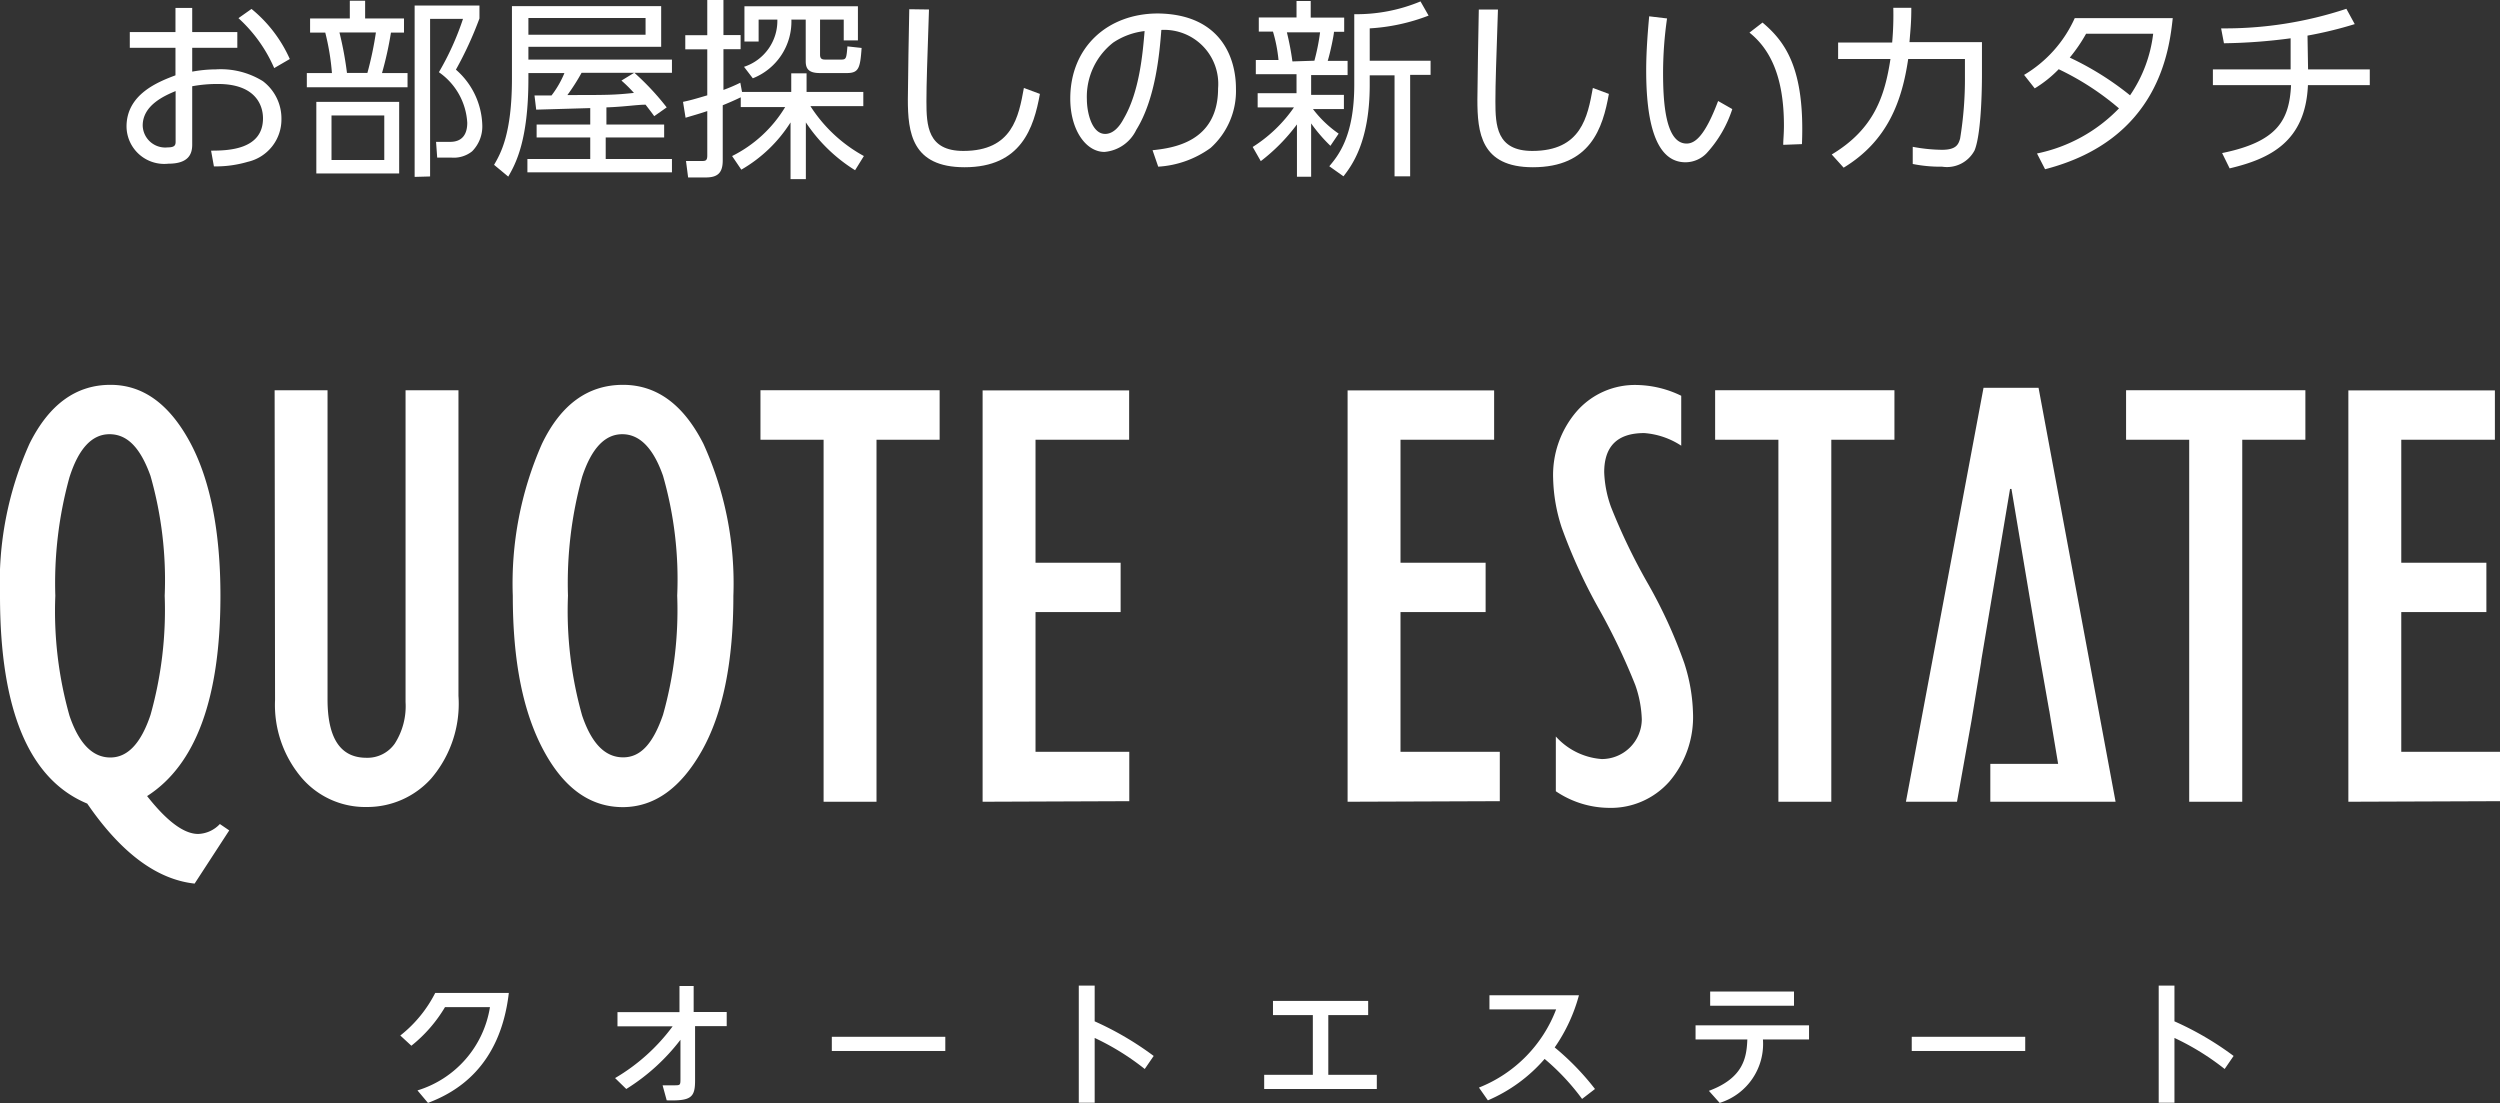
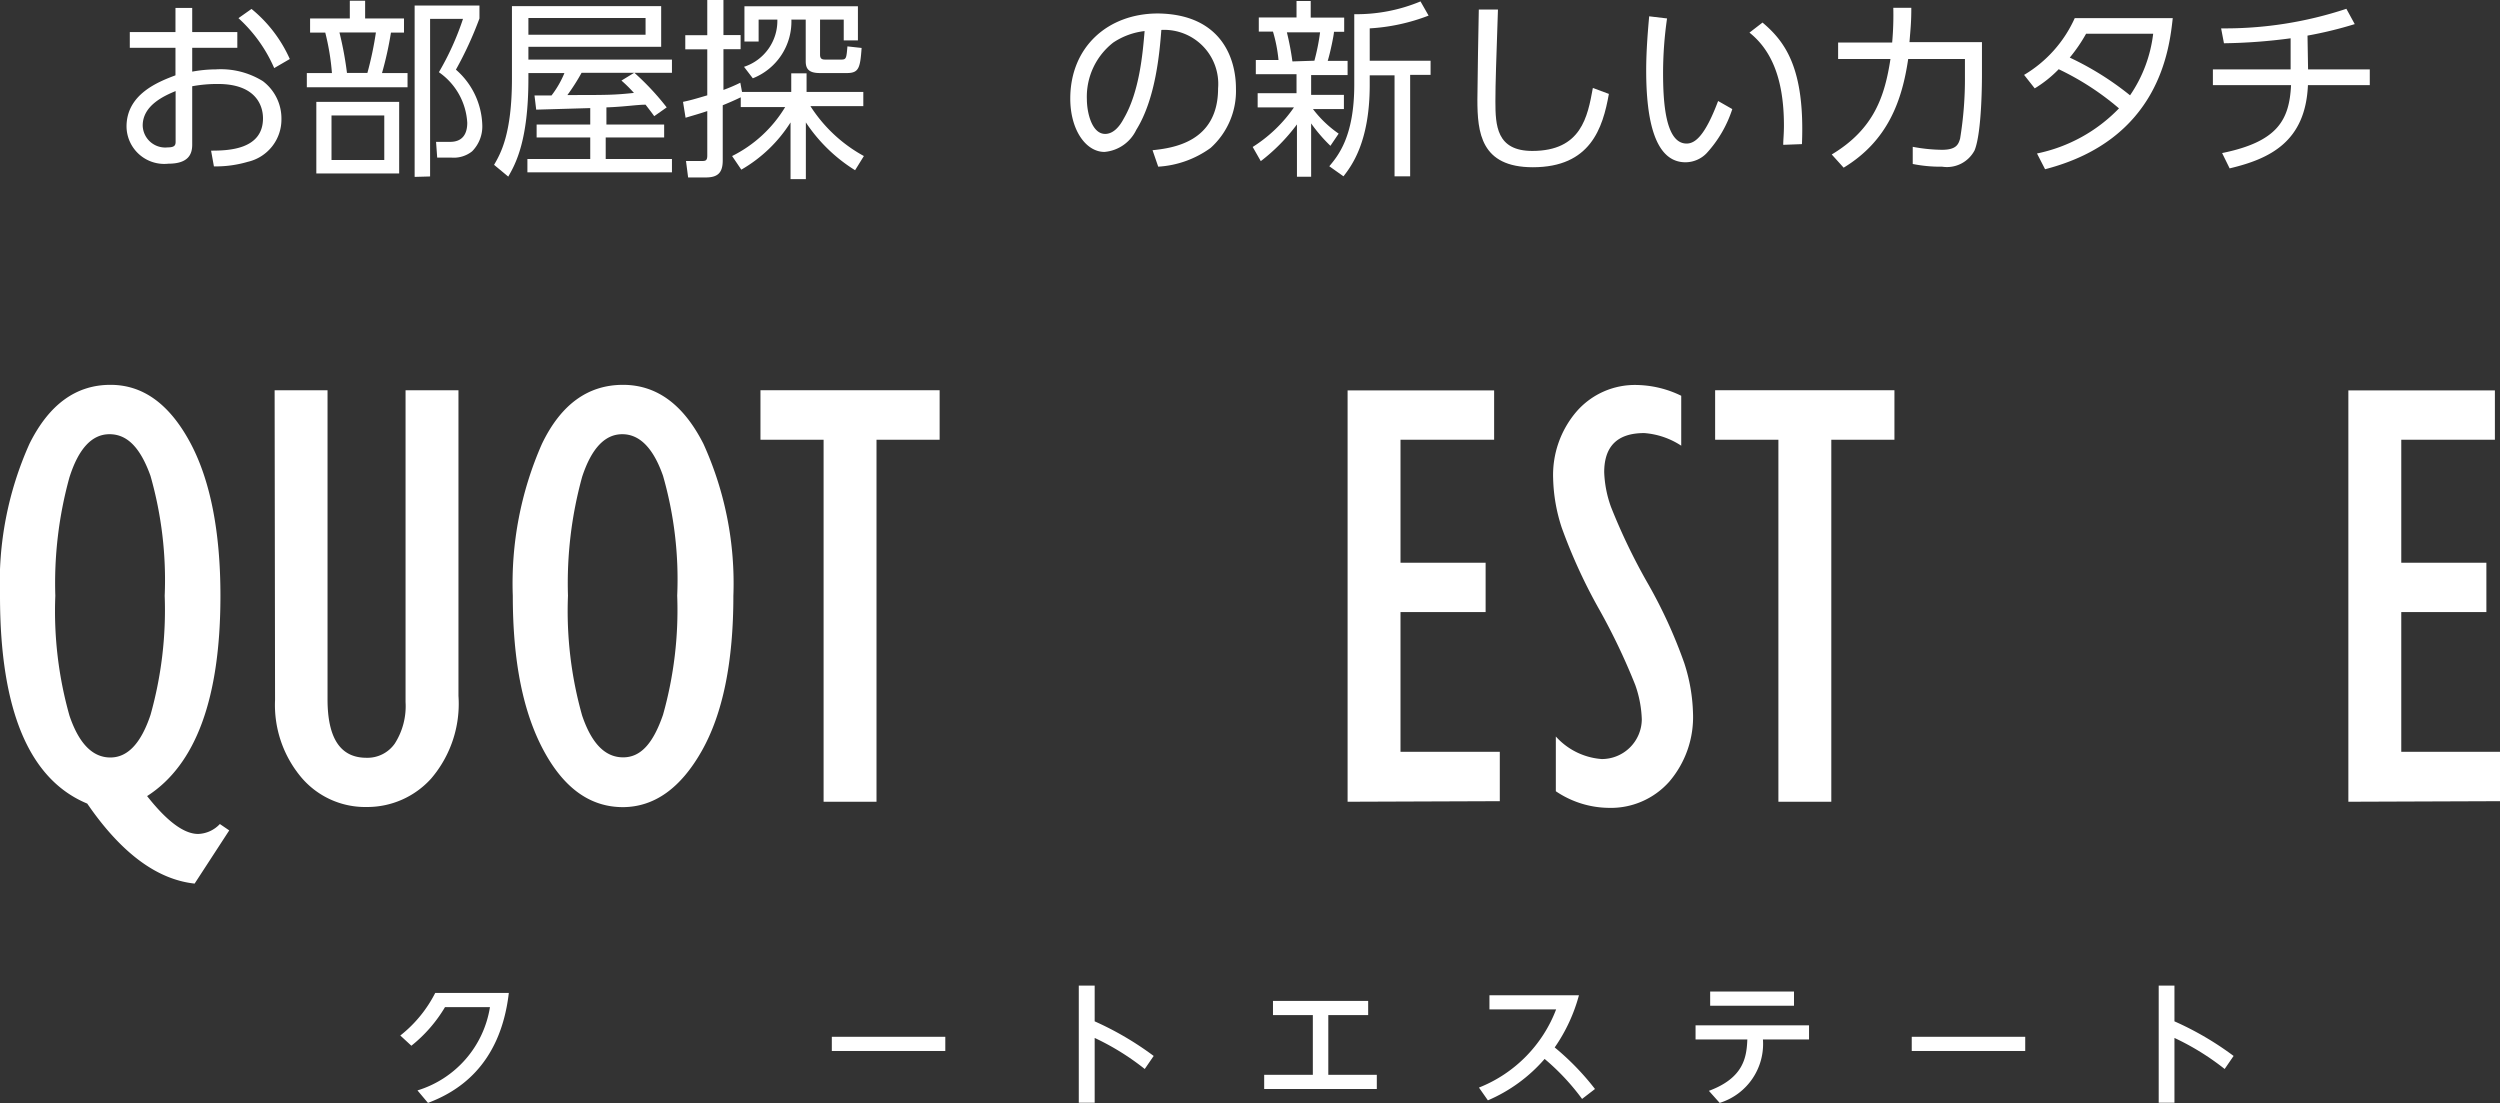
<svg xmlns="http://www.w3.org/2000/svg" viewBox="0 0 176.24 77.77">
  <rect x="0" y="0" width="176.24" height="77.77" fill="#333333" stroke="none" />
  <defs>
    <style>.cls-1{fill:#fff;}</style>
  </defs>
  <title>アセット 3</title>
  <g id="レイヤー_2" data-name="レイヤー 2">
    <g id="トップページ">
      <path class="cls-1" d="M16.16,58.54l-2.44,3.75c-2.66-.29-5.18-2.16-7.57-5.64Q0,54.1,0,42A23.91,23.91,0,0,1,2.08,31.28q2.07-4.16,5.72-4.15c2.27,0,4.12,1.34,5.57,4S15.54,37.47,15.54,42q0,10.81-5.17,14.12,2.1,2.67,3.6,2.67a2.2,2.2,0,0,0,1.53-.7ZM7.72,30.61c-1.23,0-2.18,1-2.83,3.06A28,28,0,0,0,3.9,42a27.08,27.08,0,0,0,1,8.46q1,2.94,2.88,2.94c1.22,0,2.16-1,2.83-3a27.31,27.31,0,0,0,1-8.4,26.79,26.79,0,0,0-1-8.45C9.91,31.6,9,30.61,7.72,30.61Z" />
      <path class="cls-1" d="M19.36,27.51h3.73V49.29c0,2.76.91,4.13,2.74,4.13a2.35,2.35,0,0,0,2-1,4.89,4.89,0,0,0,.76-2.93V27.51h3.73V49.06a8.11,8.11,0,0,1-1.93,5.83,6.06,6.06,0,0,1-4.53,2,5.9,5.9,0,0,1-4.63-2.1,7.94,7.94,0,0,1-1.84-5.45Z" />
      <path class="cls-1" d="M43.92,56.9c-2.3,0-4.16-1.32-5.6-4S36.15,46.64,36.15,42A24.38,24.38,0,0,1,38.2,31.3q2-4.17,5.72-4.17c2.37,0,4.26,1.38,5.67,4.16A23.77,23.77,0,0,1,51.7,42q0,7-2.23,10.94T43.92,56.9Zm-.05-26.29c-1.23,0-2.17,1-2.83,3a28.17,28.17,0,0,0-1,8.38,27.13,27.13,0,0,0,1,8.46c.68,2,1.64,2.94,2.89,2.94s2.12-1,2.81-3a27.22,27.22,0,0,0,1-8.4,26.46,26.46,0,0,0-1-8.45C46.06,31.6,45.1,30.61,43.87,30.61Z" />
      <path class="cls-1" d="M58.06,56.52V31H53.61V27.51H66.24V31H61.79V56.52Z" />
-       <path class="cls-1" d="M69.27,56.52v-29H79.6V31H73v8.67h6v3.48H73V53h6.61v3.48Z" />
      <path class="cls-1" d="M95,56.52v-29h10.33V31h-6.6v8.67h6v3.48h-6V53h7v3.48Z" />
      <path class="cls-1" d="M109.68,55.78V51.92a4.82,4.82,0,0,0,3.24,1.59,2.82,2.82,0,0,0,2.82-2.8,8,8,0,0,0-.46-2.42A44.94,44.94,0,0,0,112.76,43a38,38,0,0,1-2.66-5.79,11.92,11.92,0,0,1-.61-3.48A6.87,6.87,0,0,1,111.15,29a5.45,5.45,0,0,1,4.25-1.86,7.42,7.42,0,0,1,3.12.76v3.52a5.49,5.49,0,0,0-2.61-.89q-2.82,0-2.82,2.76a8,8,0,0,0,.48,2.45A42.27,42.27,0,0,0,116.09,41a34.27,34.27,0,0,1,2.65,5.76,12.39,12.39,0,0,1,.61,3.51,7,7,0,0,1-1.67,4.83,5.51,5.51,0,0,1-4.31,1.85A6.77,6.77,0,0,1,109.68,55.78Z" />
      <path class="cls-1" d="M125.37,56.52V31h-4.46V27.51h12.64V31H129.1V56.52Z" />
-       <path class="cls-1" d="M154.33,56.52V31h-4.45V27.51h12.64V31h-4.45V56.52Z" />
      <path class="cls-1" d="M165.55,56.52v-29h10.33V31h-6.6v8.67h6v3.48h-6V53h7v3.48Z" />
-       <polygon class="cls-1" points="149.14 56.52 143.71 27.34 139.83 27.34 134.36 56.52 137.96 56.52 138.98 50.82 139.67 46.62 139.66 46.62 141.7 34.47 141.8 34.47 143.64 45.43 144.46 50.09 144.46 50.09 144.47 50.12 144.56 50.68 144.56 50.68 145.09 53.85 140.31 53.85 140.31 56.52 148.06 56.52 148.06 56.52 149.14 56.52" />
      <path class="cls-1" d="M13.55,5.05a9.56,9.56,0,0,1,1.67-.16,5.63,5.63,0,0,1,3.31.83,3.3,3.3,0,0,1,1.31,2.69,3.06,3.06,0,0,1-2.38,3,8,8,0,0,1-2.38.32l-.2-1.11c1.19,0,3.66-.06,3.66-2.28,0-.84-.45-2.42-3.18-2.42a9.78,9.78,0,0,0-1.81.16V10.2c0,.63-.23,1.34-1.68,1.34A2.66,2.66,0,0,1,8.92,8.92c0-2.28,2.23-3.15,3.45-3.61V3.37H9.15V2.26h3.22V.56h1.18v1.7h3.18V3.37H13.55ZM12.38,6.42c-.79.33-2.32,1-2.32,2.43a1.59,1.59,0,0,0,1.77,1.54c.46,0,.55-.14.55-.39ZM17.73.63a9.6,9.6,0,0,1,2.7,3.53l-1.1.64a10.29,10.29,0,0,0-2.52-3.52Z" />
      <path class="cls-1" d="M24.66,1.3V.05h1.08V1.3h2.74v1h-.92a24.32,24.32,0,0,1-.63,2.85h1.8v1h-7.1v-1H23.4a16.85,16.85,0,0,0-.47-2.85H21.86v-1Zm3.48,10.93H22.3V7.18h5.84ZM27.09,8.14H23.37v3.14h3.72Zm-1.19-3a24.15,24.15,0,0,0,.6-2.85H23.93a24.16,24.16,0,0,1,.53,2.85Zm3.33,7.33V.39H33.8V1.3a25.5,25.5,0,0,1-1.66,3.61A5.38,5.38,0,0,1,34,8.83a2.49,2.49,0,0,1-.72,1.84,2.07,2.07,0,0,1-1.46.44h-1L30.74,10l1,0c.84,0,1.2-.53,1.2-1.34a4.65,4.65,0,0,0-2-3.57,19.54,19.54,0,0,0,1.7-3.76H30.32V12.44Z" />
      <path class="cls-1" d="M41.61,7.62l-3.81.11-.12-1h1.2a6.91,6.91,0,0,0,.91-1.58H37.25v.4c0,4.36-.9,6-1.42,6.9l-1-.83c.46-.79,1.26-2.18,1.26-6.08V.43H46.61V3.3H37.25v.9H47.37v.93H44.72A18.45,18.45,0,0,1,47,7.57l-.88.62c-.17-.24-.21-.29-.61-.81-.6,0-1.53.15-2.76.19V8.78h4.07v.91H42.7v1.52h4.67v.94H37.18v-.94h4.43V9.69H37.83V8.78h3.78Zm3.9-6.35H37.25V2.45h8.26Zm-.8,3.86H41a14.32,14.32,0,0,1-1,1.57c2.81,0,3.28,0,4.69-.15a9.64,9.64,0,0,0-.88-.87Z" />
      <path class="cls-1" d="M51.61,11a9.1,9.1,0,0,0,3.74-3.45H52.22V6.86c-.13.06-.53.26-1.27.56v3.89c0,.89-.37,1.2-1.2,1.2H48.51l-.15-1.16h1.07c.29,0,.43,0,.43-.39V7.83c-.56.19-1,.31-1.53.47l-.18-1.12c.48-.1.77-.18,1.71-.46V3.48H48.31v-1h1.55V0H51V2.47h1.21v1H51V6.34a11.12,11.12,0,0,0,1.19-.51l.12.65h3.47V5.17h1.08V6.48h4v1H57.13A10.39,10.39,0,0,0,60.9,11l-.62,1a11.35,11.35,0,0,1-3.47-3.37v4H55.73v-4a10,10,0,0,1-3.47,3.33Zm6.2-7.15c0,.28.12.35.36.35h1.14c.35,0,.36-.1.43-.93l1,.11c-.1,1.43-.2,1.77-1.05,1.77H57.8c-.8,0-1-.31-1-.83V1.38H55.79a4.3,4.3,0,0,1-2.72,4.14l-.62-.81A3.41,3.41,0,0,0,54.8,1.38H53.48V2.93h-1V.44h8V2.85h-1V1.38H57.81Z" />
-       <path class="cls-1" d="M65.49.67c-.12,3.61-.18,5.2-.18,6.47,0,1.71.08,3.5,2.6,3.5,3.46,0,3.9-2.41,4.27-4.44l1.13.42C72.88,9,72,11.79,68,11.79,64.28,11.79,64,9.34,64,7c0-1,.08-5.44.1-6.35Z" />
      <path class="cls-1" d="M81.25,10.59c1.38-.15,4.62-.54,4.62-4.36a3.81,3.81,0,0,0-4-4.12c-.12,1.55-.39,4.84-1.77,7.05a2.74,2.74,0,0,1-2.24,1.55c-1.31,0-2.41-1.55-2.41-3.76,0-3.64,2.65-6,6.18-6C86,1,87.13,4,87.13,6.24a5.39,5.39,0,0,1-1.79,4.19,7,7,0,0,1-3.69,1.32ZM78.48,3a4.84,4.84,0,0,0-1.86,4c0,.91.34,2.44,1.29,2.44.56,0,1-.49,1.31-1.08,1.12-1.92,1.34-4.64,1.47-6.17A5,5,0,0,0,78.48,3Z" />
      <path class="cls-1" d="M93.79,10.28A11,11,0,0,1,92.43,8.7v3.76h-1V8.77a13.07,13.07,0,0,1-2.55,2.59l-.57-1a10.06,10.06,0,0,0,2.91-2.79H88.66v-1H91.4V5.23H88.53v-1h1.6a10.43,10.43,0,0,0-.39-2h-1v-1H91.4V.07h1V1.24h2.36v1h-.72c0,.2-.25,1.43-.44,2.05H95v1H92.43v1.4h2.31v1H92.56a7.86,7.86,0,0,0,1.81,1.73Zm-1.13-6a15.08,15.08,0,0,0,.4-2H90.72a19.42,19.42,0,0,1,.39,2.05Zm3.9,0h4.29v1H99.41v7.15h-1.1V5.31H96.56V6c0,4-1.27,5.68-1.85,6.43l-1-.71c.62-.74,1.76-2.1,1.76-5.74V1a11.7,11.7,0,0,0,4.67-.9l.57,1A13.67,13.67,0,0,1,96.56,2Z" />
      <path class="cls-1" d="M105.6.67c-.12,3.61-.18,5.2-.18,6.47,0,1.71.08,3.5,2.6,3.5,3.46,0,3.9-2.41,4.27-4.44l1.13.42c-.43,2.42-1.3,5.17-5.36,5.17-3.67,0-3.91-2.45-3.91-4.77,0-1,.08-5.44.1-6.35Z" />
      <path class="cls-1" d="M117.52,1.3a27.13,27.13,0,0,0-.28,3.82c0,2.07.16,5,1.66,5,.6,0,1.3-.55,2.22-3l1,.57a8.46,8.46,0,0,1-1.81,3.11,2.08,2.08,0,0,1-1.49.64c-2.17,0-2.77-3-2.77-6.47,0-1.45.13-2.91.21-3.82Zm8.19,8.91c0-.35.05-.75.05-1.36,0-3.49-1-5.41-2.43-6.55l.92-.71c1.59,1.34,3,3.22,2.78,8.57Z" />
      <path class="cls-1" d="M129.13,10.89c3-1.8,3.74-4.13,4.14-6.73h-3.69V3h3.81a21.78,21.78,0,0,0,.08-2.45l1.27,0c0,1-.05,1.43-.13,2.42h5.11V5.24c0,.36,0,4.09-.52,5.36a2.2,2.2,0,0,1-2.29,1.15,9.83,9.83,0,0,1-2.07-.19l0-1.21a11.59,11.59,0,0,0,2.06.21c1,0,1.16-.37,1.28-.79a26.05,26.05,0,0,0,.34-4.36V4.16h-4c-.43,2.92-1.42,5.76-4.55,7.66Z" />
      <path class="cls-1" d="M142.69,5.28a8.88,8.88,0,0,0,3.57-4h6.91c-.24,2.18-.94,8.57-9,10.65l-.57-1.11a11.15,11.15,0,0,0,5.78-3.18,19.17,19.17,0,0,0-4.25-2.76,8.41,8.41,0,0,1-1.69,1.35Zm4.37-2.9a11.13,11.13,0,0,1-1.15,1.68,20.93,20.93,0,0,1,4.25,2.66,9.7,9.7,0,0,0,1.63-4.34Z" />
      <path class="cls-1" d="M162.71,4.89h4.35V6H162.7c-.17,4-2.69,5.2-5.52,5.87l-.53-1.08c3.93-.8,4.74-2.34,4.86-4.79H156V4.89h5.48V2.7a38.81,38.81,0,0,1-4.7.35L156.58,2A27.19,27.19,0,0,0,165.41.62L166,1.7a28.12,28.12,0,0,1-3.33.81Z" />
      <path class="cls-1" d="M29.43,76.87A7.35,7.35,0,0,0,34.54,71H31.37A10,10,0,0,1,29,73.72L28.22,73a9,9,0,0,0,2.46-3h5.19c-.61,5.22-3.71,7-5.7,7.75Z" />
-       <path class="cls-1" d="M43.36,76a13.57,13.57,0,0,0,4.06-3.65H43.53v-1H47.9V69.51h1l0,1.83h2.33v1H49l0,3.83c0,1.2-.28,1.45-2,1.4l-.29-1.06c.25,0,.55,0,.81,0,.43,0,.45,0,.45-.46l0-2.75a14.35,14.35,0,0,1-3.82,3.47Z" />
      <path class="cls-1" d="M66.64,73.09v1h-8v-1Z" />
      <path class="cls-1" d="M80.7,75.36a17.79,17.79,0,0,0-3.53-2.19v4.57H76.05V69.48h1.12V72a21.89,21.89,0,0,1,4.16,2.44Z" />
      <path class="cls-1" d="M93.64,75.77h3.42v1H89.12v-1h3.43V71.56H89.74v-1h6.71v1H93.64Z" />
      <path class="cls-1" d="M111.53,77.47a16.21,16.21,0,0,0-2.64-2.82,11,11,0,0,1-4,2.92l-.63-.9a9.6,9.6,0,0,0,5.44-5.51H105v-1h6.31a11.82,11.82,0,0,1-1.71,3.68,18.25,18.25,0,0,1,2.84,2.93Z" />
      <path class="cls-1" d="M120.47,76.9c2.45-.91,2.66-2.36,2.71-3.62h-3.65v-1h8v1h-3.25a4.35,4.35,0,0,1-3.05,4.47Zm6-7v1h-5.91v-1Z" />
      <path class="cls-1" d="M142.77,73.09v1h-8v-1Z" />
      <path class="cls-1" d="M156.83,75.36a17.94,17.94,0,0,0-3.54-2.19v4.57h-1.11V69.48h1.11V72a21.58,21.58,0,0,1,4.17,2.44Z" />
    </g>
  </g>
</svg>